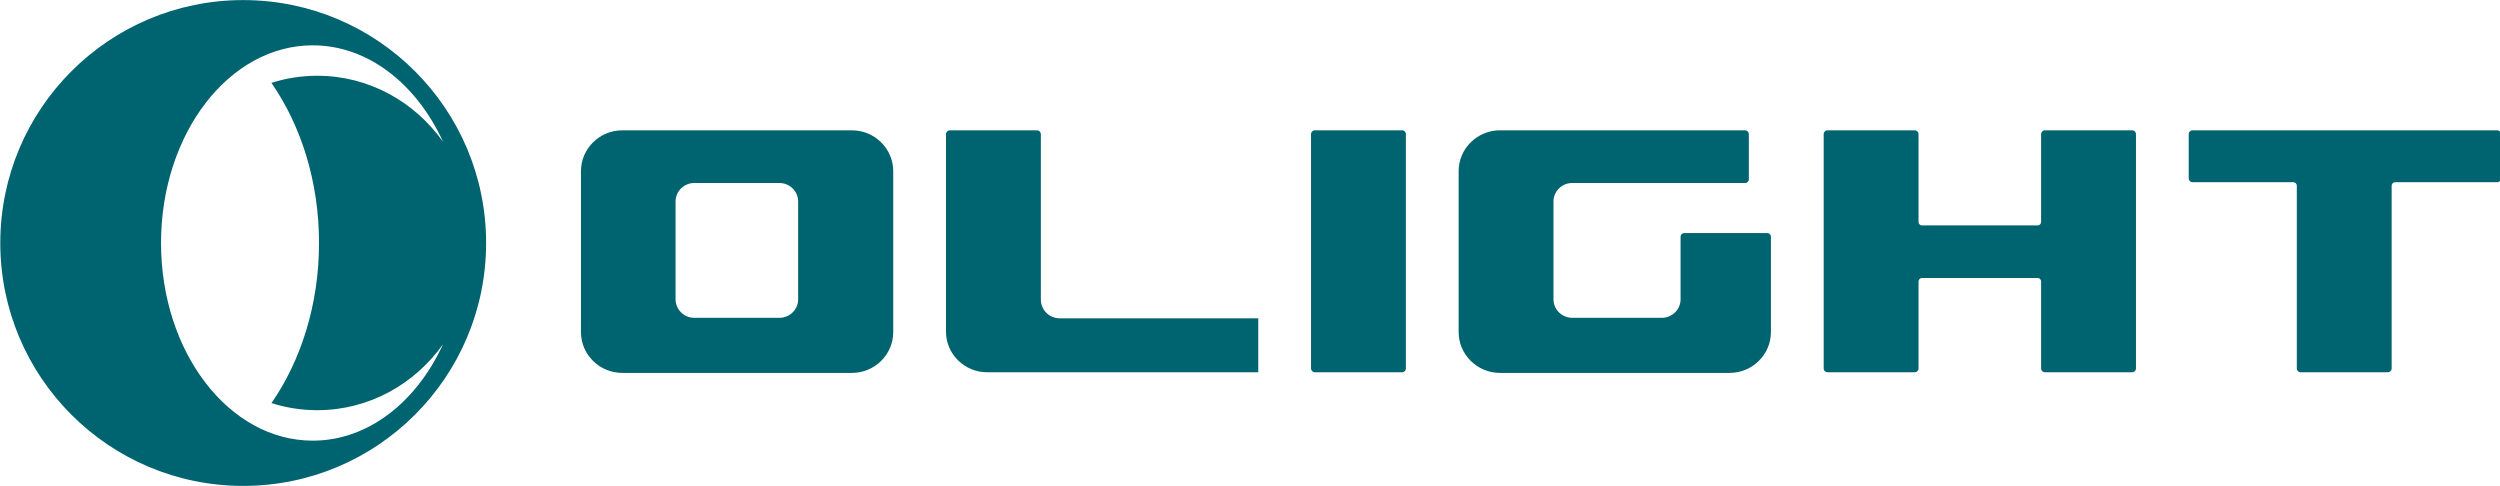
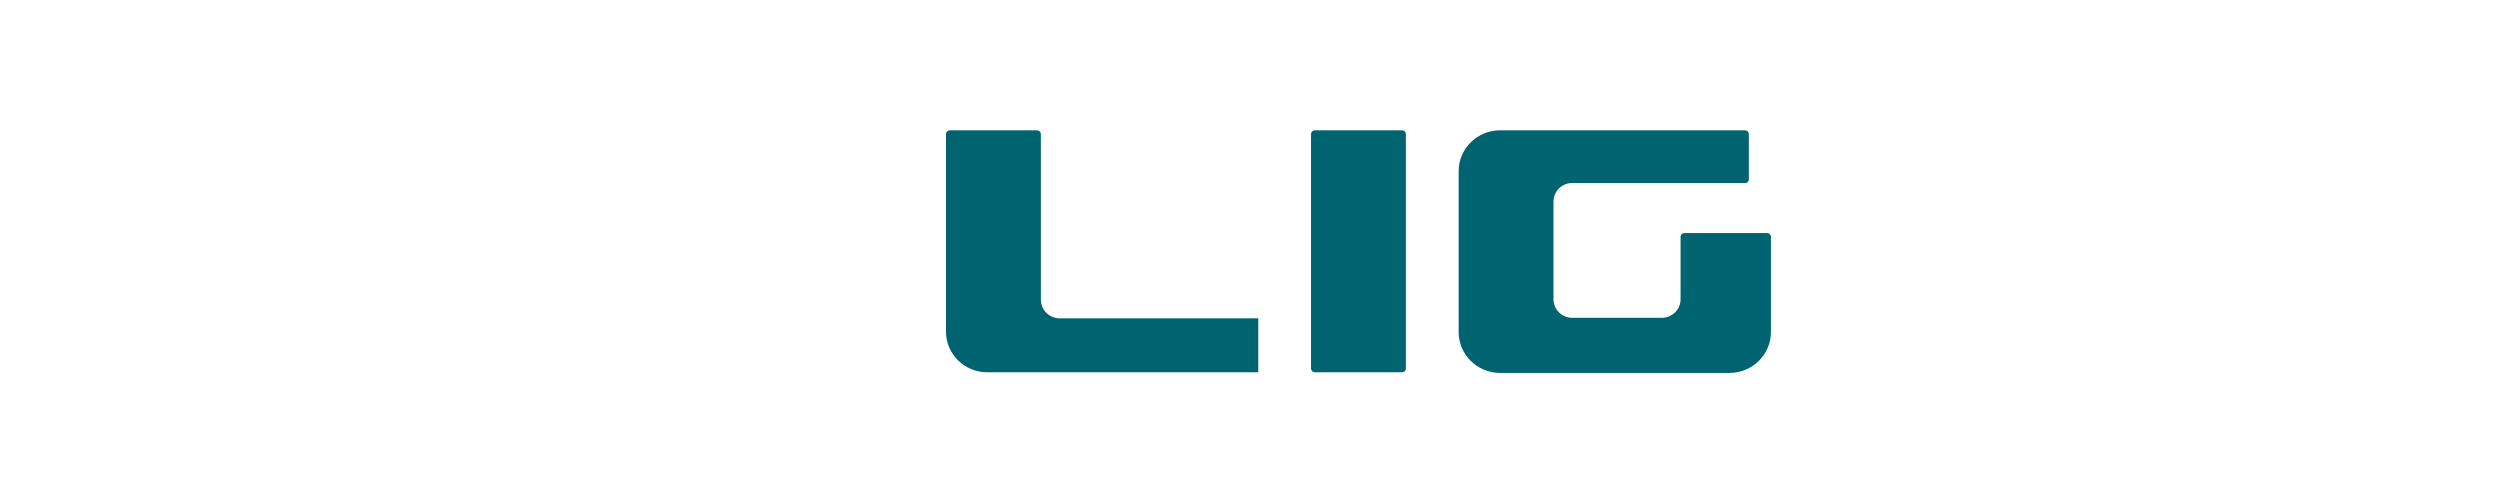
<svg xmlns="http://www.w3.org/2000/svg" xmlns:ns1="http://sodipodi.sourceforge.net/DTD/sodipodi-0.dtd" xmlns:ns2="http://www.inkscape.org/namespaces/inkscape" version="1.1" width="2654.182pt" height="515.632pt" viewBox="0 0 2654.182 515.632" id="svg7" ns1:docname="Olight LOGO.svg">
  <defs id="defs7" />
  <ns1:namedview id="namedview7" pagecolor="#505050" bordercolor="#eeeeee" borderopacity="1" ns2:showpageshadow="0" ns2:pageopacity="0" ns2:pagecheckerboard="0" ns2:deskcolor="#505050" ns2:document-units="pt" />
  <g enable-background="new" id="g7" transform="matrix(1.534,0,0,1.534,-1088.168,-1070.577)">
    <g id="Layer-1" data-name="图层 1">
-       <path transform="matrix(2.778,0,0,-2.778,0,1732.283)" d="m 428.318,326.756 c -2.564,0 -4.661,-2.072 -4.661,-4.604 v -24.381 c 0,-2.531 2.096,-4.603 4.661,-4.603 h 21.218 c 2.564,0 4.663,2.073 4.663,4.603 v 24.381 c 0,2.531 -2.099,4.604 -4.663,4.604 z m -17.943,13.123 H 467.6 c 5.658,0 10.286,-4.572 10.286,-10.159 v -40.119 c 0,-5.588 -4.628,-10.159 -10.286,-10.159 h -57.225 c -5.657,0 -10.287,4.571 -10.287,10.159 V 329.72 c 0,5.586 4.63,10.159 10.287,10.159" fill="#006370" id="path1" />
      <path transform="matrix(2.778,0,0,-2.778,0,1732.283)" d="m 491.988,339.878 h 21.72 c 0.526,0 0.954,-0.426 0.954,-0.943 v -41.009 c -0.071,-2.732 2.014,-4.895 4.774,-4.886 h 49.392 v -13.437 h -55.121 -10.894 -1.544 c -5.632,0 -10.238,4.542 -10.238,10.097 v 49.234 c 0,0.518 0.431,0.943 0.957,0.943" fill="#006370" id="path2" />
      <path transform="matrix(2.778,0,0,-2.778,0,1732.283)" d="m 582.929,279.603 h 21.718 c 0.527,0 0.957,0.425 0.957,0.943 v 27.429 0.677 30.288 c 0,0.518 -0.43,0.943 -0.957,0.943 h -21.718 c -0.525,0 -0.956,-0.424 -0.956,-0.943 v -30.288 -0.677 -27.429 c 0,-0.518 0.431,-0.943 0.956,-0.943" fill="#006370" id="path3" />
      <path transform="matrix(2.778,0,0,-2.778,0,1732.283)" d="m 629.037,339.878 h 57.294 l 3.799,-0.007 10e-4,-10e-4 h 0.006 c 0.497,0 0.899,-0.401 0.907,-0.894 v -0.011 -11.291 -0.011 c 0,-0.5 -0.406,-0.905 -0.907,-0.905 h -0.005 -20.752 -10.641 -11.7 c -2.564,0 -4.662,-2.073 -4.662,-4.604 v -24.381 c 0,-2.531 2.099,-4.603 4.662,-4.603 H 669.38 c 2.563,0 4.66,2.074 4.66,4.603 v 15.589 0.015 c 0,0.501 0.406,0.907 0.907,0.907 h 0.02 8e-4 16.005 4.657 0.001 0.009 c 0.493,0 0.895,-0.394 0.908,-0.883 v -0.001 -0.022 -23.774 c 0,-5.588 -4.63,-10.159 -10.286,-10.159 h -57.226 c -5.659,0 -10.286,4.571 -10.286,10.159 v 40.119 c 0,5.586 4.627,10.158 10.286,10.158" fill="#006370" id="path4" />
-       <path transform="matrix(2.778,0,0,-2.778,0,1732.283)" d="m 827.565,280.547 c 0,-0.521 0.429,-0.943 0.955,-0.943 h 21.718 c 0.526,0 0.958,0.422 0.958,0.943 v 45.544 c -0.009,0.446 0.366,0.86 0.864,0.858 h 25.43 c 0.517,0 0.945,0.432 0.945,0.958 v 11.019 c 0,0.525 -0.425,0.957 -0.945,0.957 h -75.909 c -0.52,0 -0.945,-0.431 -0.945,-0.957 V 327.907 c 0,-0.527 0.425,-0.958 0.945,-0.958 h 25.121 c 0.43,-0.007 0.852,-0.327 0.862,-0.867 z" fill="#006370" id="path5" />
-       <path transform="matrix(2.778,0,0,-2.778,0,1732.283)" d="m 365.738,337.013 c -7.083,9.982 -18.48,16.463 -31.34,16.463 -3.971,0 -7.809,-0.617 -11.429,-1.769 7.391,-10.661 11.862,-24.609 11.862,-39.892 0,-15.282 -4.471,-29.23 -11.846,-39.89 3.604,-1.152 7.441,-1.77 11.412,-1.77 12.859,0 24.256,6.475 31.338,16.45 -6.596,-14.394 -18.666,-24.039 -32.469,-24.039 -20.874,0 -37.795,22.048 -37.795,49.244 0,27.197 16.921,49.244 37.795,49.244 13.803,0 25.874,-9.647 32.47,-24.042 z M 255.424,311.811 c 0,-33.422 27.095,-60.517 60.517,-60.517 33.423,0 60.518,27.095 60.518,60.517 0,33.423 -27.095,60.517 -60.518,60.517 -33.422,0 -60.517,-27.094 -60.517,-60.517" fill="#006370" id="path6" />
-       <path transform="matrix(2.778,0,0,-2.778,0,1732.283)" d="m 710.65,279.603 h 21.72 c 0.526,0 0.955,0.425 0.955,0.943 v 21.685 c 0.006,0.467 0.359,0.85 0.857,0.859 h 14.091 0.675 14.036 c 0.433,0.014 0.88,-0.358 0.877,-0.853 v -21.691 c 0,-0.518 0.429,-0.943 0.956,-0.943 h 21.718 c 0.527,0 0.957,0.425 0.957,0.943 v 27.429 0.677 30.288 c 0,0.518 -0.43,0.943 -0.957,0.943 h -21.718 c -0.526,0 -0.956,-0.424 -0.956,-0.943 v -21.867 c 10e-4,-0.507 -0.392,-0.891 -0.882,-0.881 h -14.031 -0.675 -14.087 c -0.516,-0.001 -0.866,0.421 -0.861,0.859 v 21.888 c 0,0.518 -0.429,0.943 -0.955,0.943 h -21.72 c -0.525,0 -0.956,-0.424 -0.956,-0.943 v -30.288 -0.677 -27.429 c 0,-0.518 0.431,-0.943 0.956,-0.943" fill="#006370" id="path7" />
    </g>
  </g>
</svg>